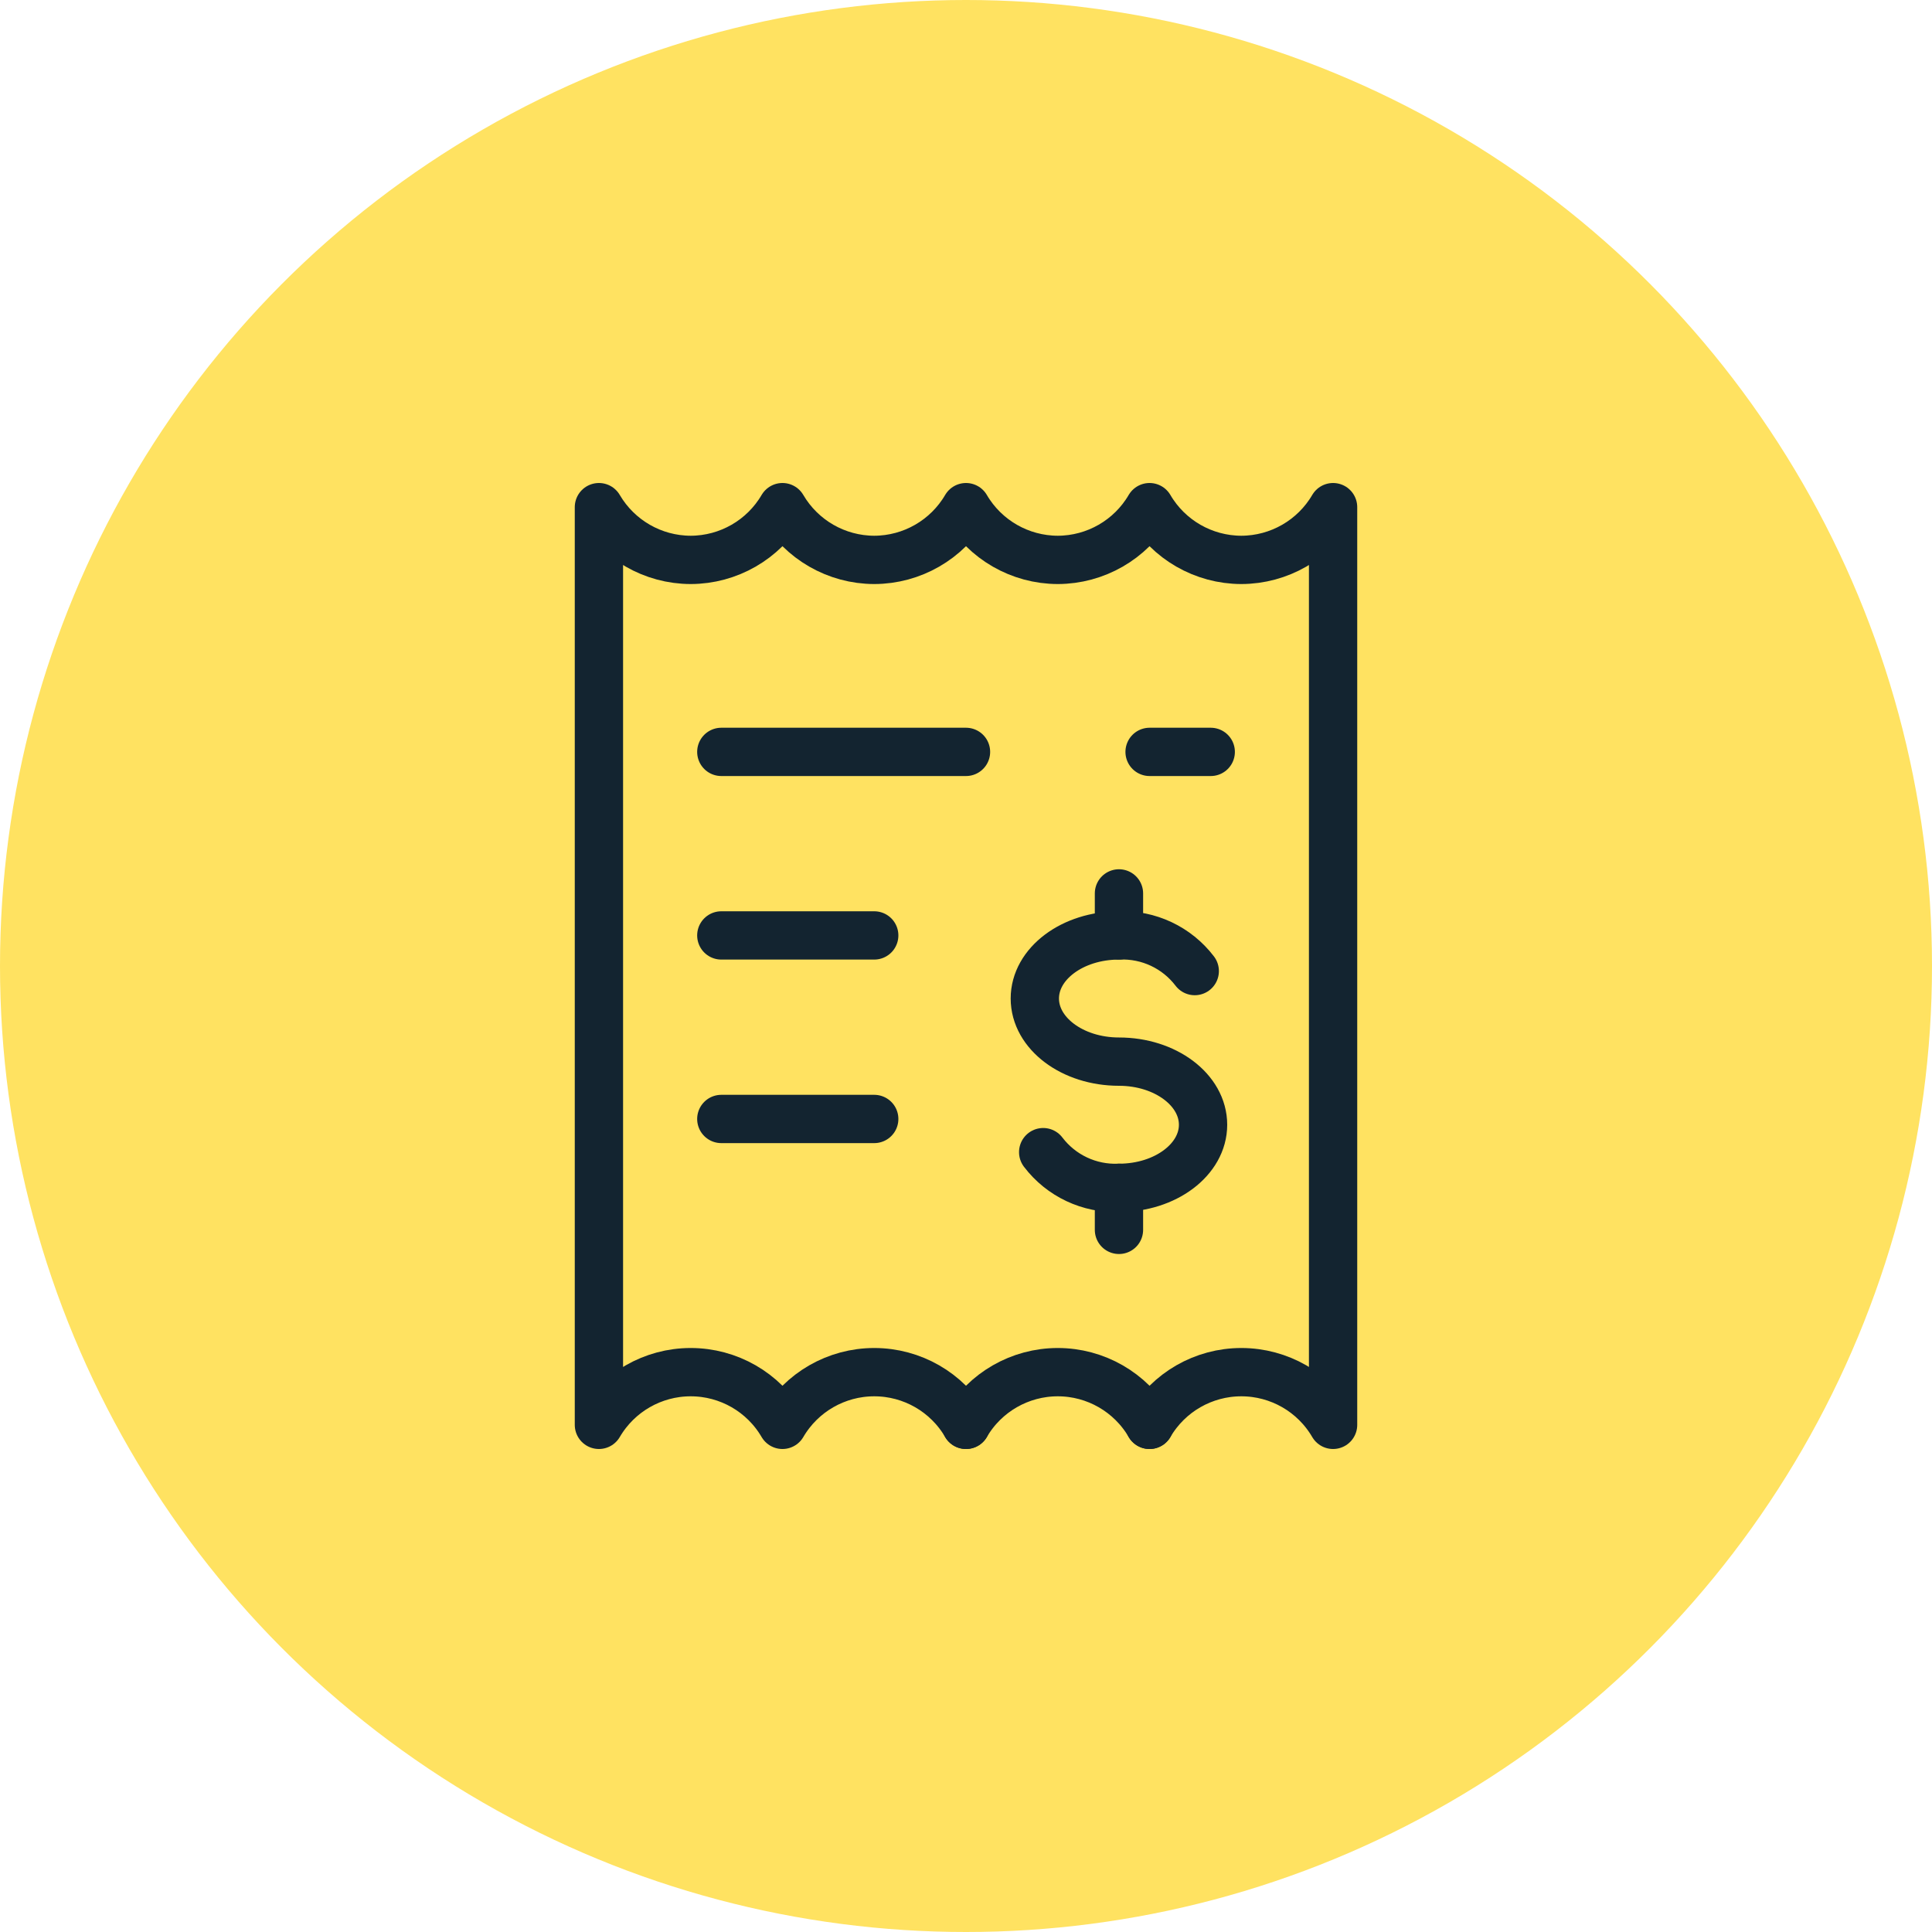
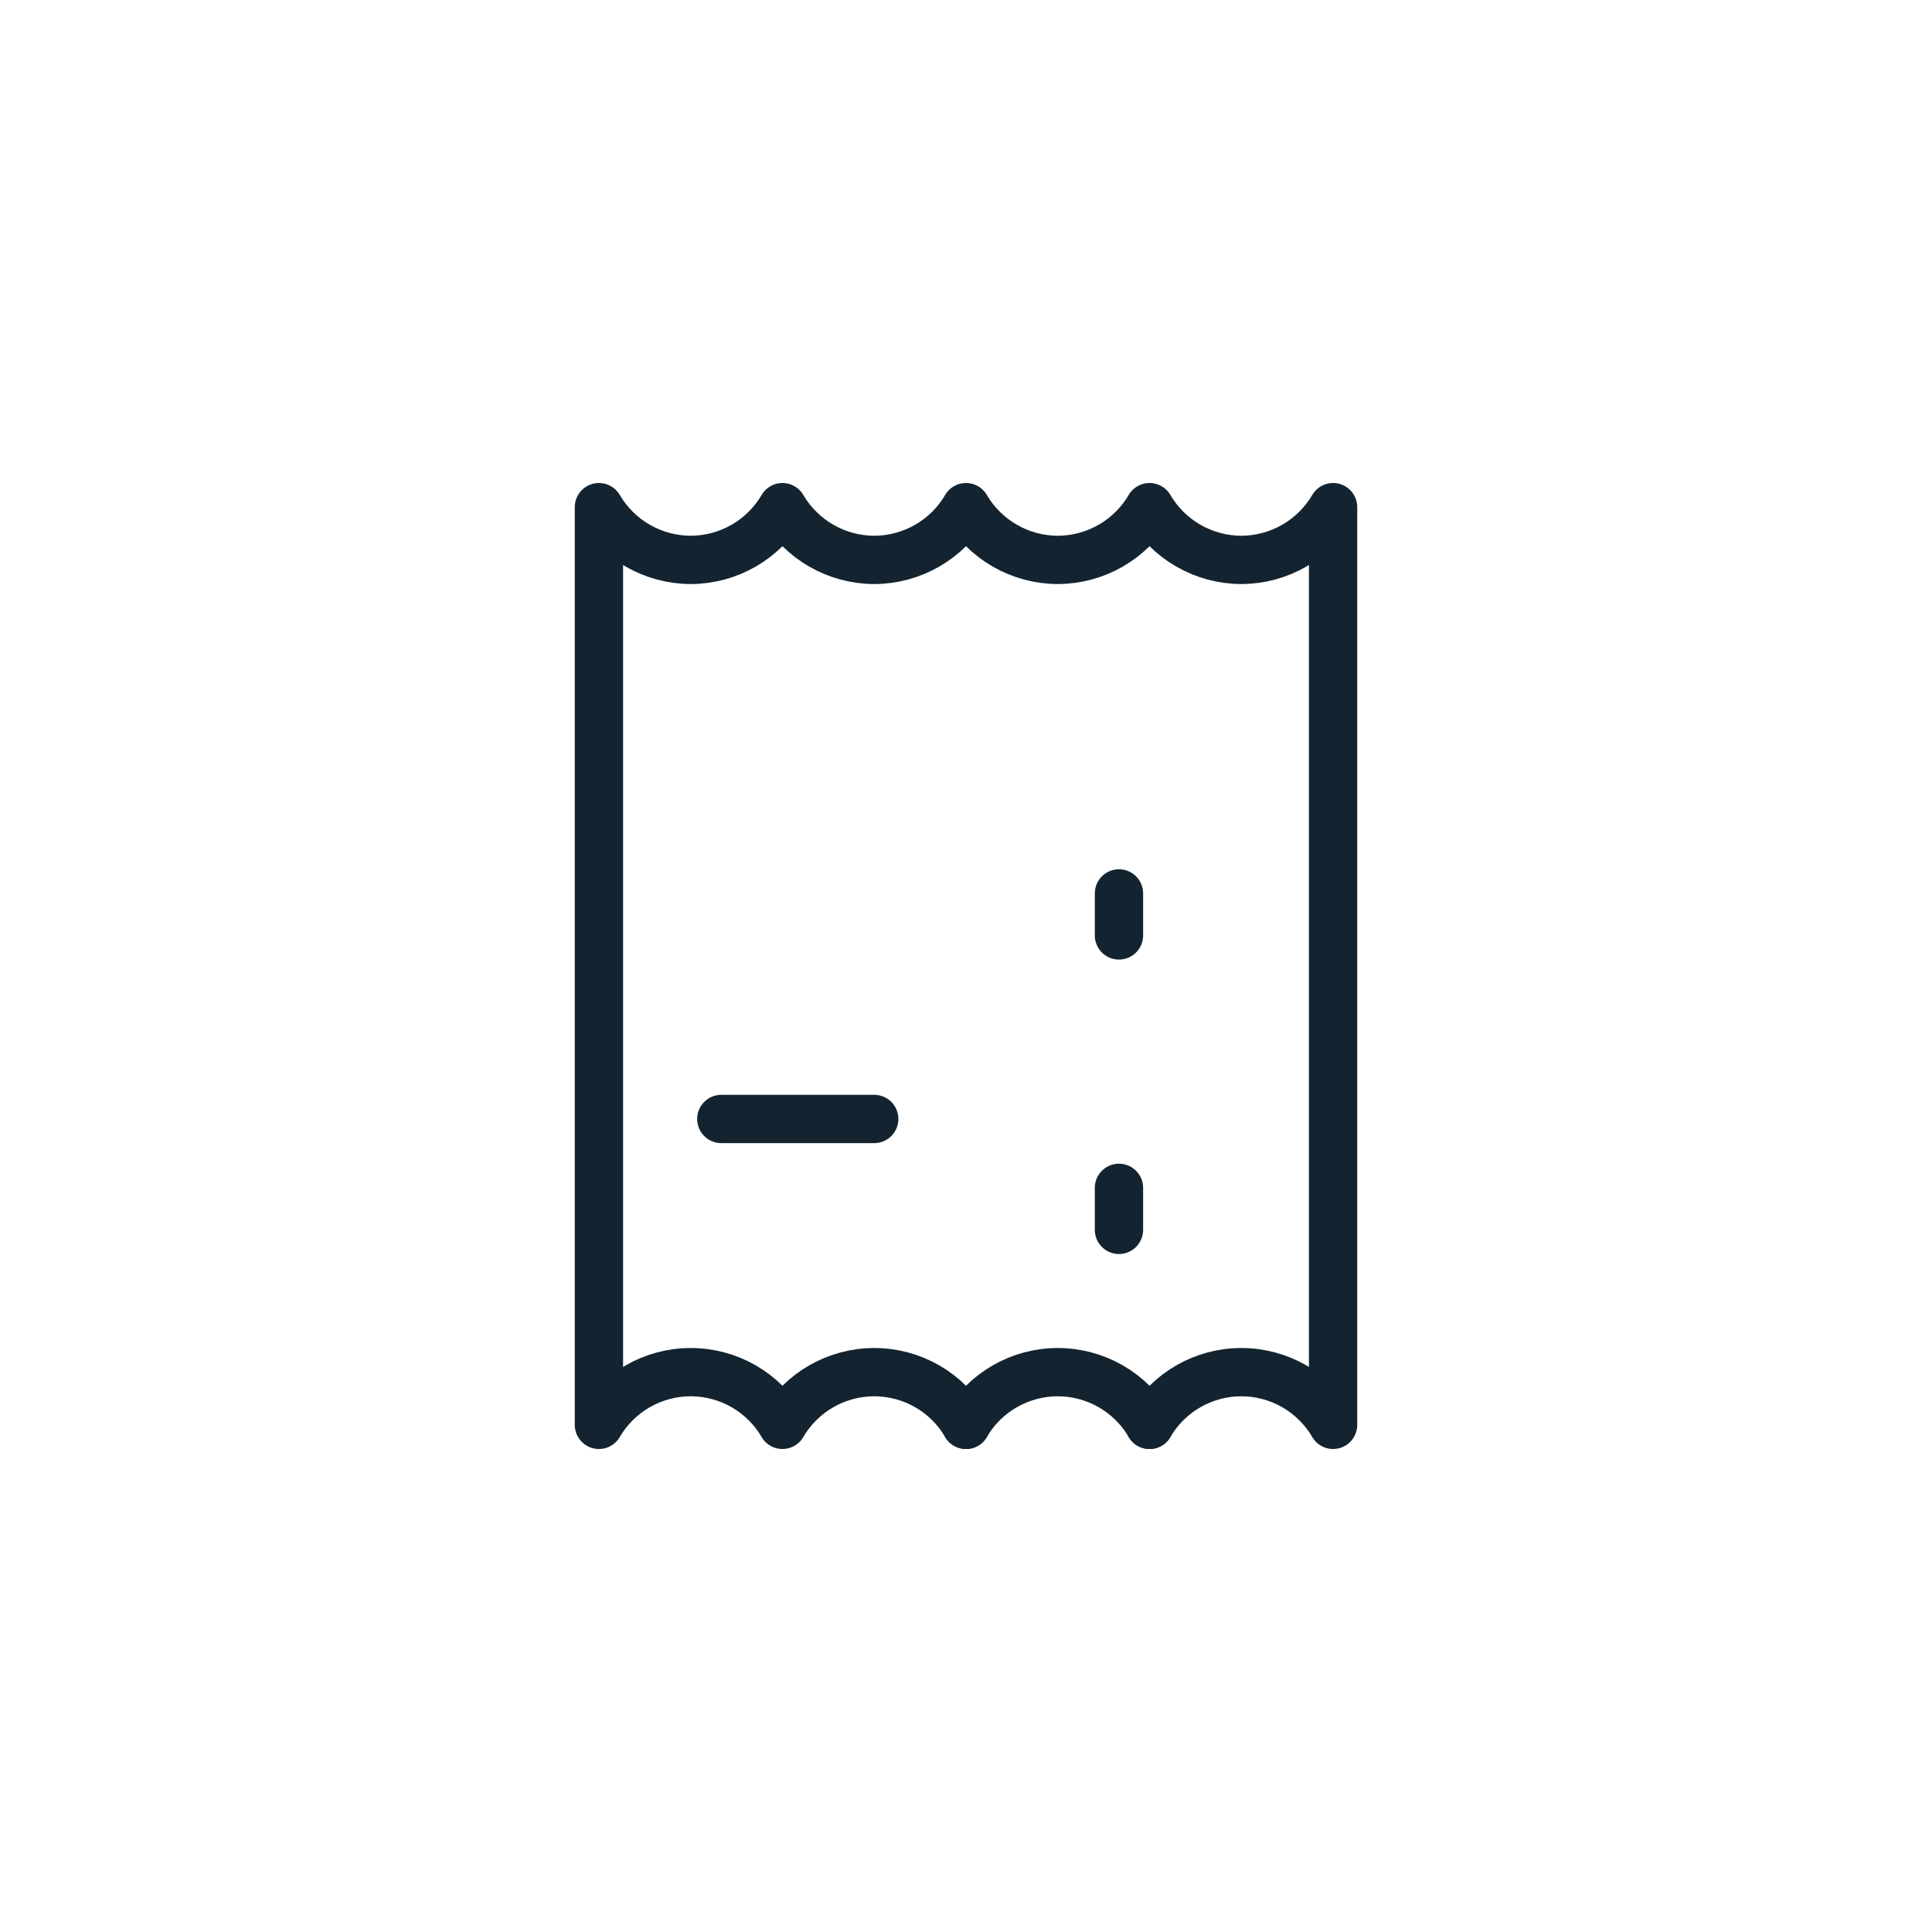
<svg xmlns="http://www.w3.org/2000/svg" width="40" height="40" viewBox="0 0 40 40" fill="none">
-   <circle cx="20" cy="20" r="20" fill="#FFE261" />
-   <path d="M14.934 15.567H20" stroke="#132430" stroke-linecap="round" stroke-linejoin="round" />
-   <path d="M14.934 19.367H18.1" stroke="#132430" stroke-linecap="round" stroke-linejoin="round" />
  <path d="M14.934 23.167H18.1" stroke="#132430" stroke-linecap="round" stroke-linejoin="round" />
-   <path d="M23.801 15.567H25.067" stroke="#132430" stroke-linecap="round" stroke-linejoin="round" />
-   <path d="M21.598 23.854C21.969 24.342 22.555 24.618 23.167 24.593C24.129 24.593 24.908 24.008 24.908 23.287C24.908 22.565 24.129 21.98 23.167 21.98C22.205 21.98 21.425 21.395 21.425 20.673C21.425 19.951 22.205 19.367 23.167 19.367C23.779 19.342 24.365 19.618 24.736 20.105" stroke="#132430" stroke-linecap="round" stroke-linejoin="round" />
  <path d="M23.167 24.593V25.463" stroke="#132430" stroke-linecap="round" stroke-linejoin="round" />
  <path d="M23.167 18.497V19.367" stroke="#132430" stroke-linecap="round" stroke-linejoin="round" />
  <path d="M23.8 29.5C24.195 28.824 24.918 28.409 25.7 28.409C26.483 28.409 27.206 28.824 27.6 29.5V10.5C27.205 11.175 26.482 11.59 25.7 11.592C24.918 11.59 24.195 11.175 23.8 10.5C23.405 11.175 22.682 11.59 21.9 11.592C21.118 11.59 20.395 11.175 20 10.5C19.605 11.175 18.882 11.59 18.1 11.592C17.318 11.59 16.596 11.175 16.2 10.5C15.805 11.175 15.082 11.59 14.3 11.592C13.518 11.59 12.796 11.175 12.4 10.5V29.5C12.795 28.824 13.518 28.409 14.3 28.409C15.083 28.409 15.806 28.824 16.2 29.5C16.595 28.824 17.318 28.409 18.1 28.409C18.883 28.409 19.606 28.824 20 29.5" stroke="#132430" stroke-linecap="round" stroke-linejoin="round" />
  <path d="M20 29.5C20.394 28.824 21.118 28.409 21.9 28.409C22.682 28.409 23.406 28.824 23.8 29.5" stroke="#132430" stroke-linecap="round" stroke-linejoin="round" />
</svg>